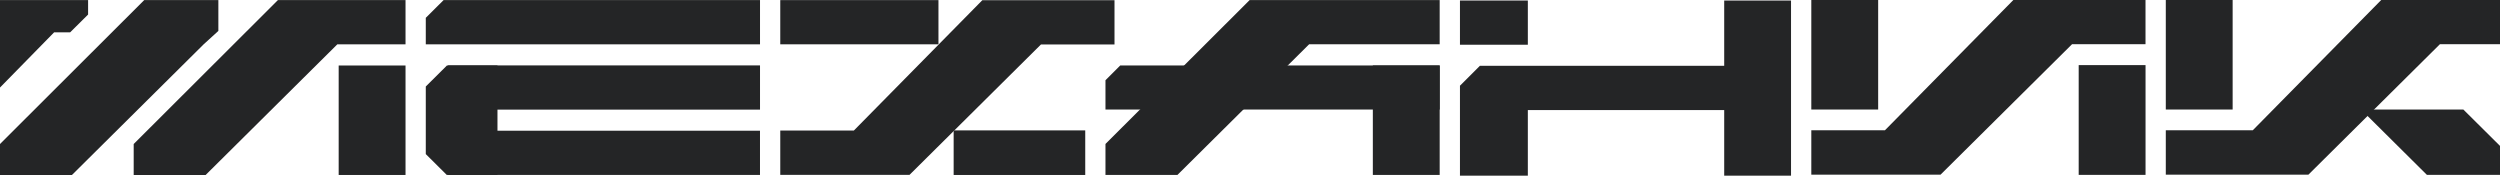
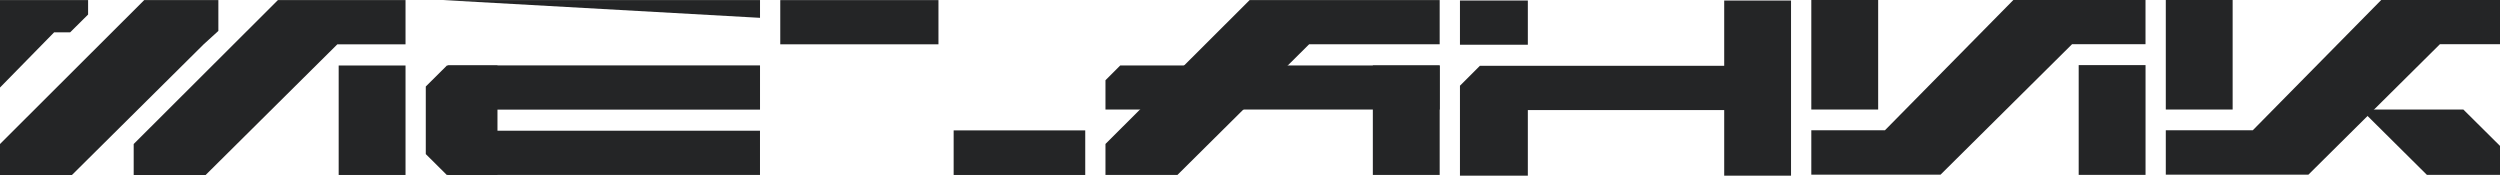
<svg xmlns="http://www.w3.org/2000/svg" width="185" height="13" viewBox="0 0 185 13" fill="none">
  <g clip-path="url(#clip0_307_110)">
    <path d="M0 10.657V12.948H5.325L15.07 3.28L16.159 2.288V0.007H10.672L0 10.657Z" fill="#242526" />
    <path d="M9.893 10.657V12.948H15.218L24.963 3.28H30.009V0.007H20.565L9.893 10.657Z" fill="#242526" />
    <path d="M30.009 4.847H25.062V12.948H30.009V4.847Z" fill="#242526" />
    <path d="M81.805 10.653V12.945H87.13L96.875 3.277H106.536V0.003H92.476L81.805 10.653Z" fill="#242526" />
    <path d="M106.536 4.844H101.59V12.945H106.536V4.844Z" fill="#242526" />
    <path d="M106.536 8.108H81.805V5.938L82.9 4.842H106.536V8.108Z" fill="#242526" />
-     <path d="M56.241 3.279H31.508V1.319L32.826 0.007H56.241V3.279Z" fill="#242526" />
+     <path d="M56.241 3.279V1.319L32.826 0.007H56.241V3.279Z" fill="#242526" />
    <path d="M56.241 4.84H33.157V8.112H56.241V4.84Z" fill="#242526" />
    <path d="M56.239 9.673H33.155V12.945H56.239V9.673Z" fill="#242526" />
    <path d="M33.075 4.845L31.508 6.401V11.402L33.061 12.945H36.813V4.845H33.075Z" fill="#242526" />
    <path d="M69.446 0.007H57.74V3.279H69.446V0.007Z" fill="#242526" />
    <path d="M80.308 9.649H70.57V12.948H80.308V9.649Z" fill="#242526" />
-     <path d="M57.74 9.658V12.941H67.303L77.033 3.289H82.473V0.016H72.691L63.187 9.658H57.74Z" fill="#242526" />
    <path d="M138.984 6.10352e-05H134.037V8.105H138.984V6.10352e-05Z" fill="#242526" />
    <path d="M158.77 4.818H153.823V12.941H158.77V4.818Z" fill="#242526" />
    <path d="M134.037 9.642V12.926H143.599L153.33 3.273H158.768V6.10352e-05H148.988L139.484 9.642H134.037Z" fill="#242526" />
    <path d="M165.215 6.10352e-05H160.269V8.105H165.215V6.10352e-05Z" fill="#242526" />
    <path d="M160.269 9.642V12.926H170.821L180.552 3.273H185V6.10352e-05H176.21L166.704 9.642H160.269Z" fill="#242526" />
    <path d="M174.884 8.269L179.592 12.941H185V10.797L182.288 8.105H174.995L174.884 8.269Z" fill="#242526" />
    <path d="M113.06 0.038H108.037V3.31H113.06V0.038Z" fill="#242526" />
    <path d="M127.591 4.871V0.038H132.536V13H127.591V8.143H113.06V13H108.037V8.926V7.382V6.343L109.51 4.871H127.591Z" fill="#242526" />
    <path d="M0 6.478V0.007H6.519V1.076L5.191 2.393H4.005L0 6.478Z" fill="#242526" />
  </g>
  <defs>
    <clipPath id="clip0_307_110">
      <rect width="185" height="13" fill="white" />
    </clipPath>
  </defs>
</svg>